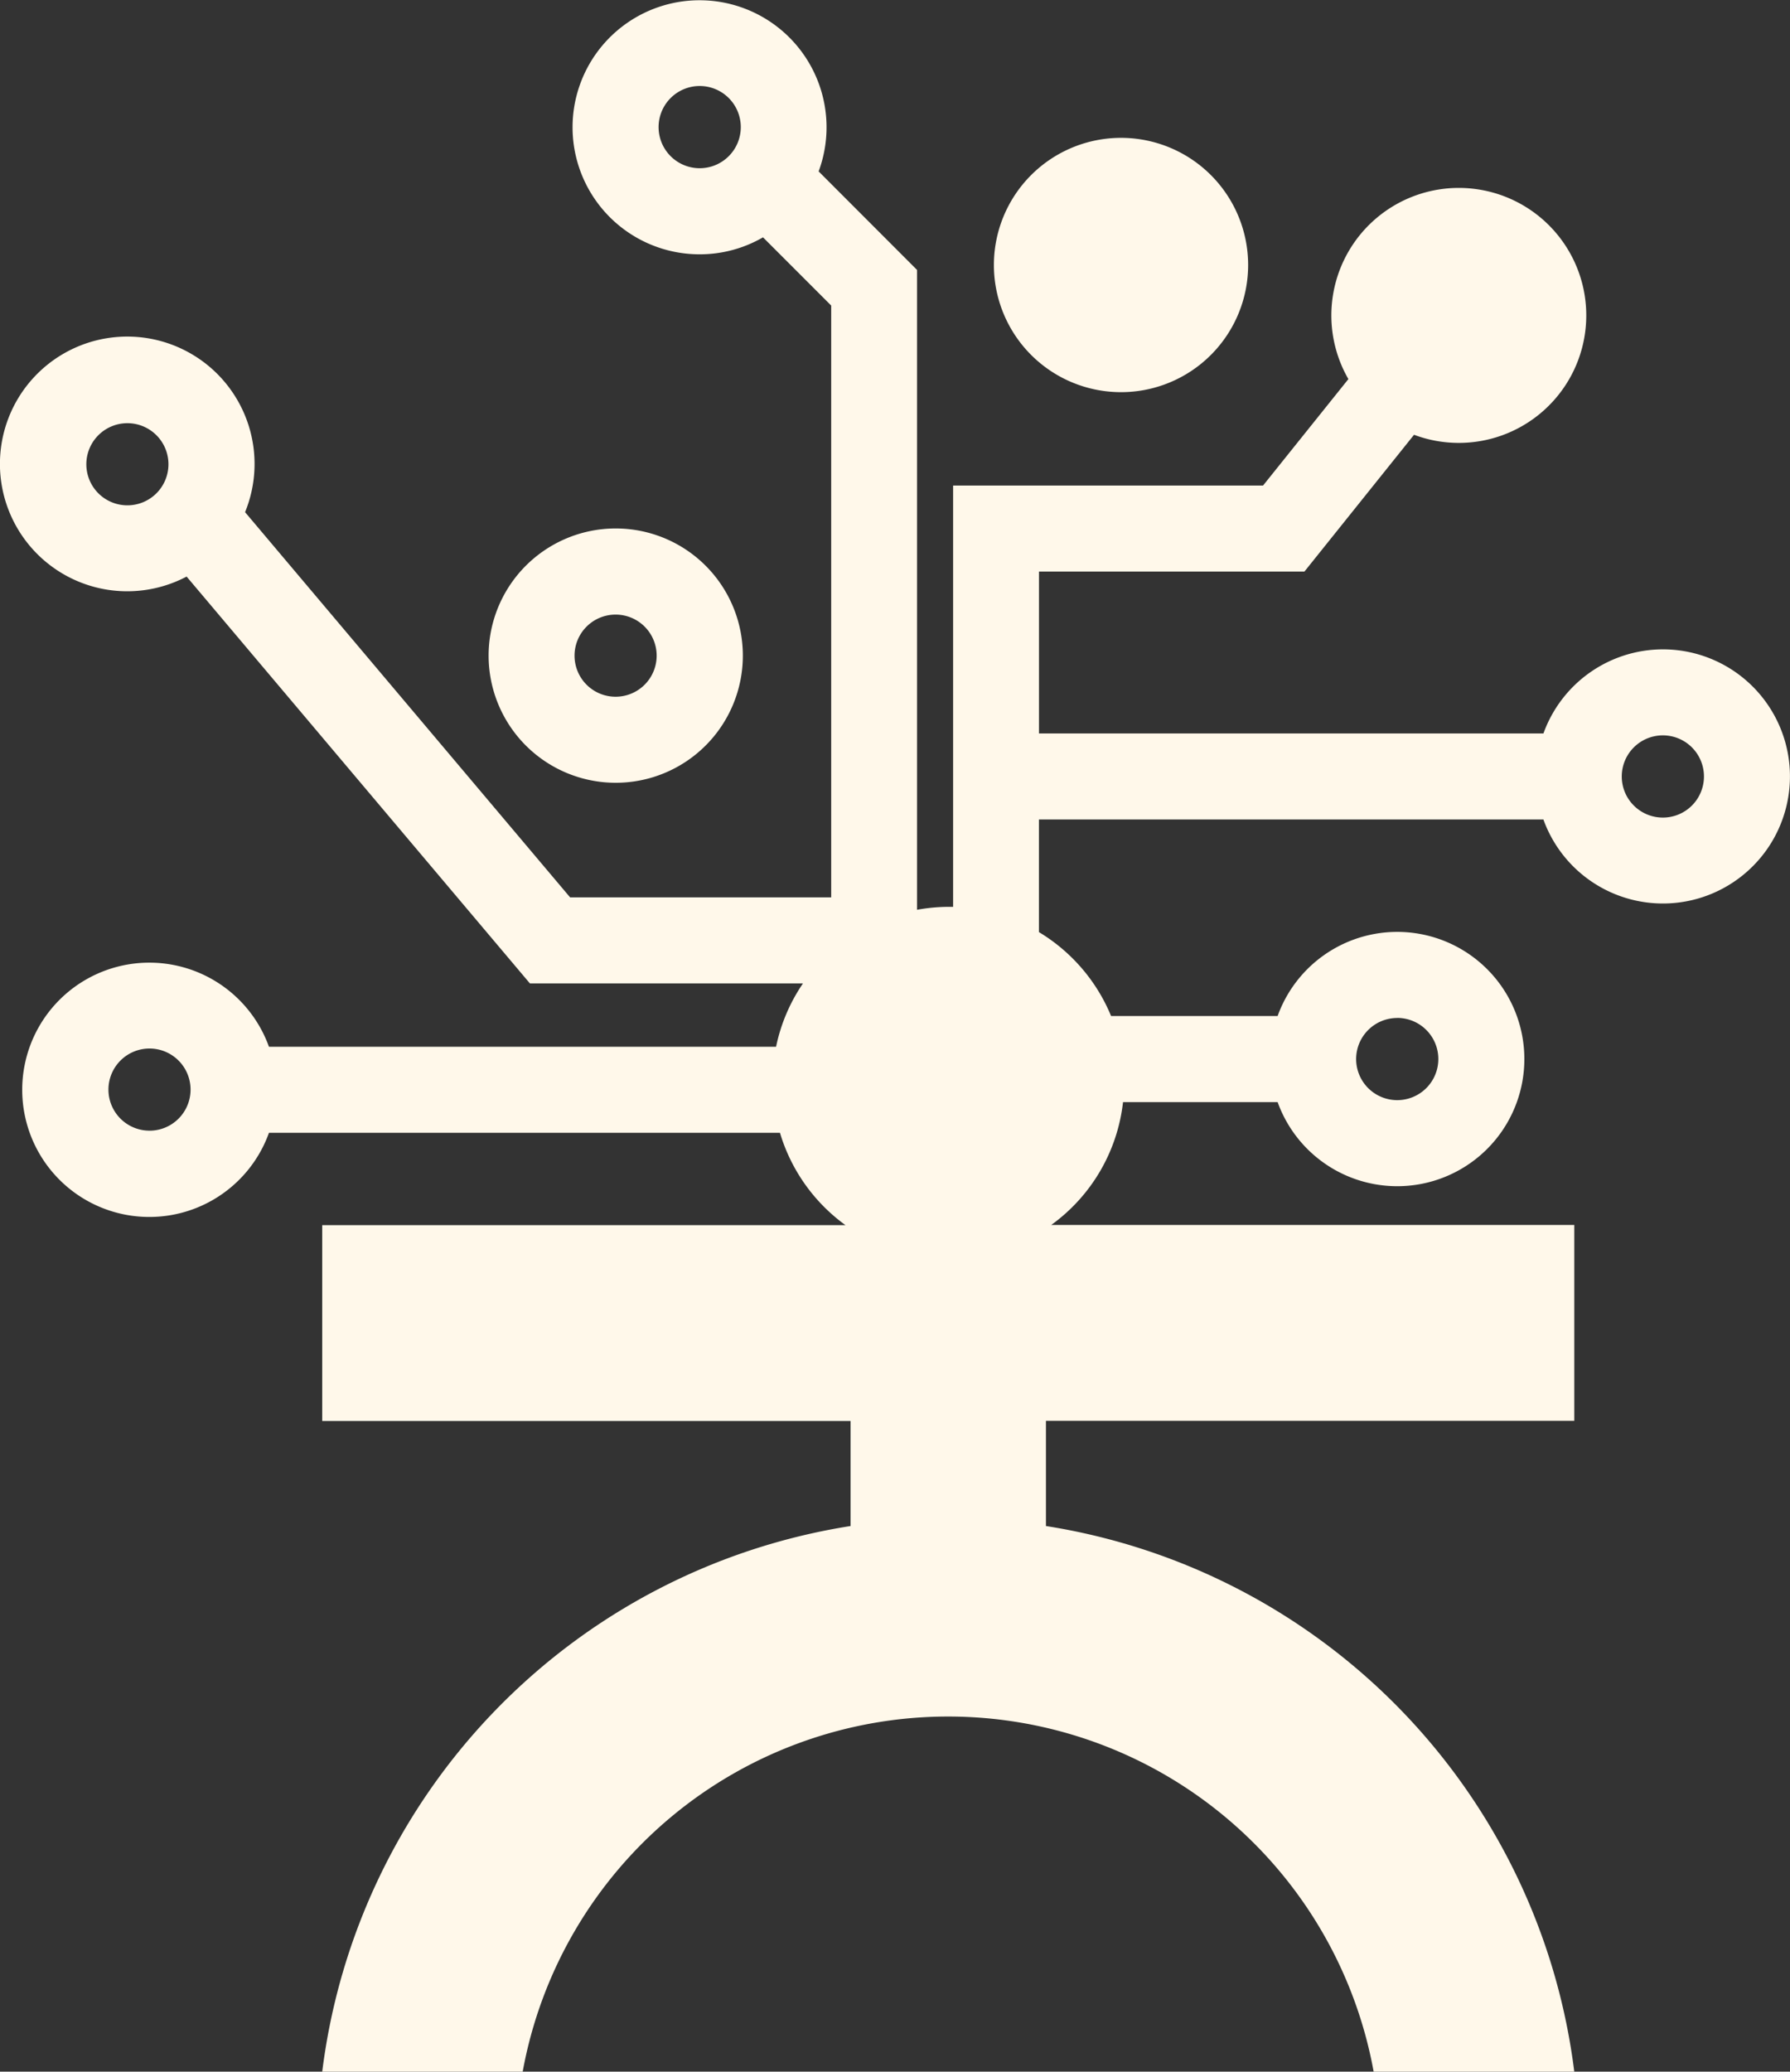
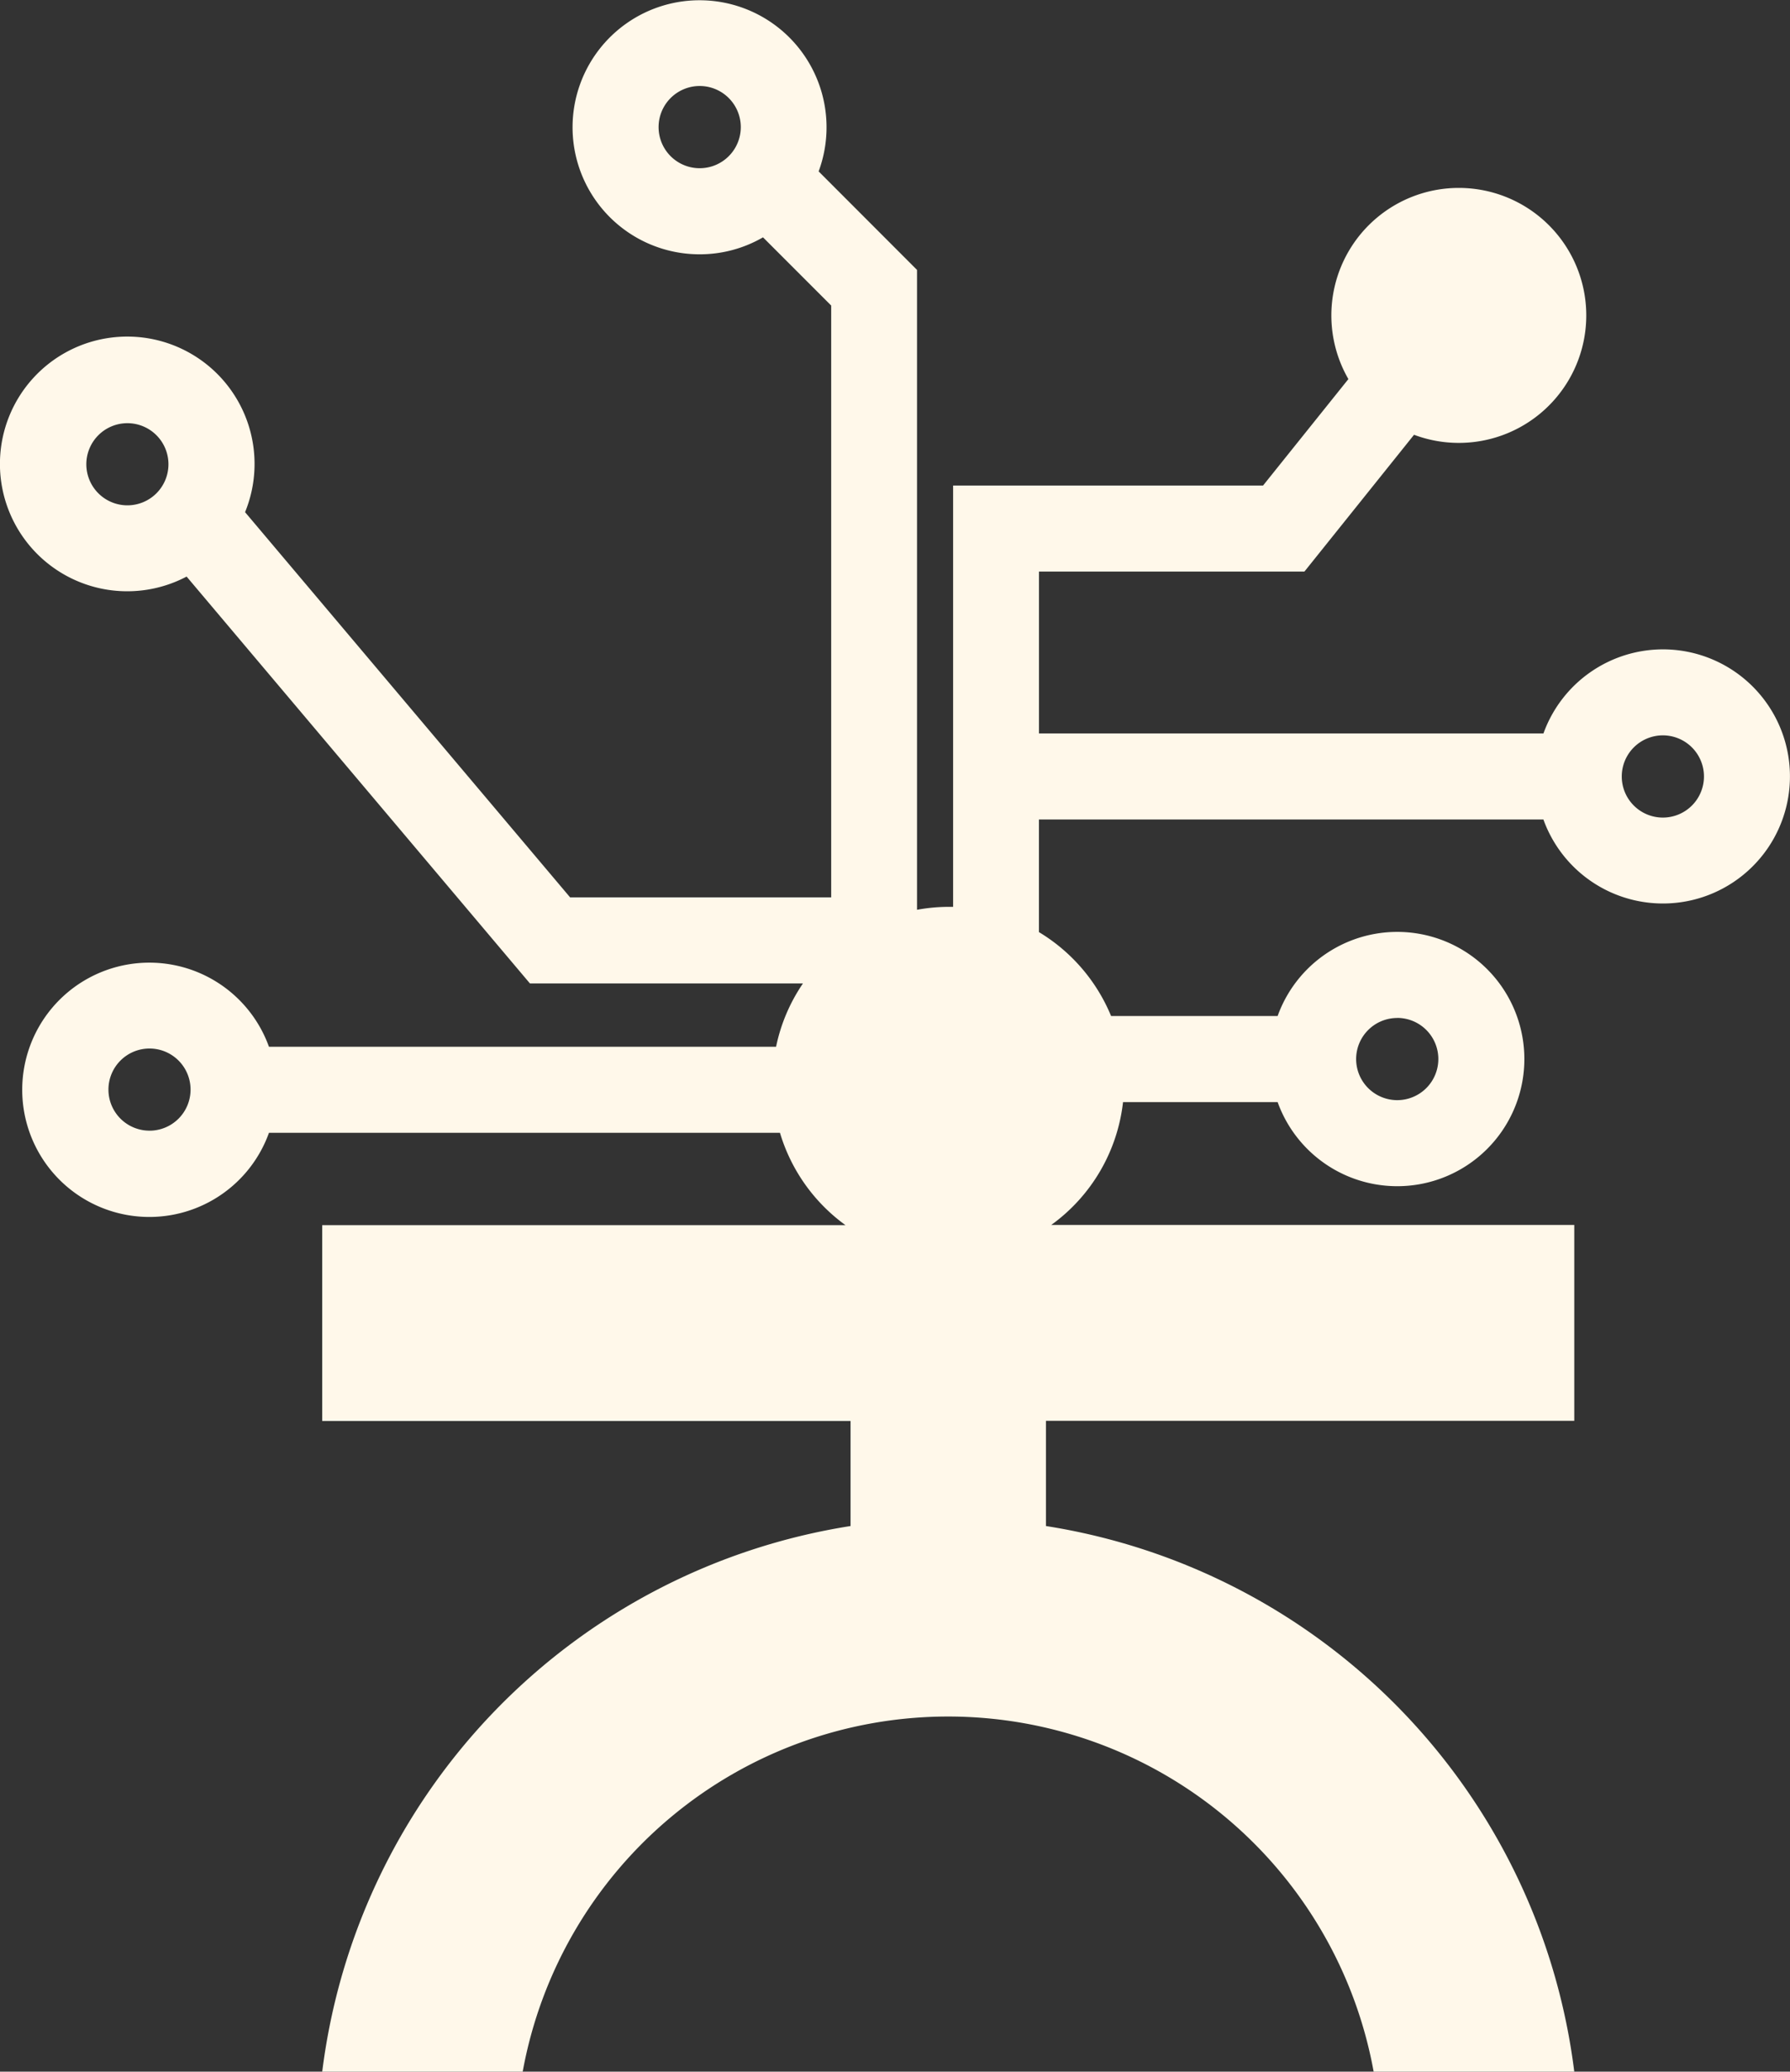
<svg xmlns="http://www.w3.org/2000/svg" width="84.362" height="97.609" viewBox="0 0 84.362 97.609">
  <rect x="0" y="0" width="84.362" height="97.609" fill="#333333" stroke="none" />
-   <path d="M134.985,120.443A5.991,5.991,0,1,0,129,114.454,5.991,5.991,0,0,0,134.985,120.443Zm0-7.924a1.935,1.935,0,1,1-1.935,1.935,1.935,1.935,0,0,1,1.935-1.935Z" transform="translate(-105.972 -83.562)" fill="#fff8ea" />
-   <path d="M238.731,40.273a5.991,5.991,0,1,0-5.991-5.991A5.991,5.991,0,0,0,238.731,40.273Zm0-7.927a1.931,1.931,0,1,0,0,.009Z" transform="translate(-185.898 -21.796)" fill="#fff8ea" />
-   <path d="M107.057,30.595a5.991,5.991,0,0,0-5.629,3.962H77.653V26.931H90.162l5.167-6.446a6.007,6.007,0,1,0-3.094-2.624l-4.022,5.016H73.606v19.85h-.23a8.414,8.414,0,0,0-1.471.138V12.717L67.268,8.076a5.985,5.985,0,1,0-5.606,3.906,5.936,5.936,0,0,0,2.984-.8l3.214,3.214V42.279H55.554L40.236,24.131a6,6,0,1,0-2.755,3.035l16.181,19.17H66.529a8.23,8.23,0,0,0-1.267,2.984h-23.9a5.991,5.991,0,1,0,0,4.054H65.446a8.3,8.3,0,0,0,3.088,4.35H43.872v9.228h24.9V71.9a29.753,29.753,0,0,0-24.9,25.71h9.448a20.382,20.382,0,0,1,40.106,0h9.455a29.746,29.746,0,0,0-24.9-25.71V66.943h24.9V57.715H78.23a8.278,8.278,0,0,0,3.384-5.789H88.9a5.991,5.991,0,1,0,0-4.056H81.051a8.31,8.31,0,0,0-3.4-3.953V38.611h23.775a5.987,5.987,0,1,0,5.629-8.016Zm-9.641-17.65a1.943,1.943,0,1,0,.009,0ZM59.725,5.989a1.937,1.937,0,1,1,1.937,1.937A1.937,1.937,0,0,1,59.725,5.989ZM34.69,23.809a1.935,1.935,0,1,1,1.935-1.935,1.935,1.935,0,0,1-1.935,1.935Zm1.04,29.463a1.935,1.935,0,1,1,1.937-1.935A1.935,1.935,0,0,1,35.73,53.273Zm58.81-5.312A1.937,1.937,0,1,1,92.6,49.9a1.937,1.937,0,0,1,1.935-1.937Zm12.518-9.439a1.937,1.937,0,1,1,1.935-1.937,1.937,1.937,0,0,1-1.935,1.937Z" transform="translate(-28.686 0)" fill="#fff8ea" />
+   <path d="M107.057,30.595a5.991,5.991,0,0,0-5.629,3.962H77.653V26.931H90.162l5.167-6.446a6.007,6.007,0,1,0-3.094-2.624l-4.022,5.016H73.606v19.85h-.23a8.414,8.414,0,0,0-1.471.138V12.717L67.268,8.076a5.985,5.985,0,1,0-5.606,3.906,5.936,5.936,0,0,0,2.984-.8l3.214,3.214V42.279H55.554L40.236,24.131a6,6,0,1,0-2.755,3.035l16.181,19.17H66.529a8.23,8.23,0,0,0-1.267,2.984h-23.9a5.991,5.991,0,1,0,0,4.054H65.446a8.3,8.3,0,0,0,3.088,4.35H43.872v9.228h24.9V71.9a29.753,29.753,0,0,0-24.9,25.71h9.448a20.382,20.382,0,0,1,40.106,0h9.455a29.746,29.746,0,0,0-24.9-25.71V66.943h24.9V57.715H78.23a8.278,8.278,0,0,0,3.384-5.789H88.9a5.991,5.991,0,1,0,0-4.056H81.051a8.31,8.31,0,0,0-3.4-3.953V38.611h23.775a5.987,5.987,0,1,0,5.629-8.016m-9.641-17.65a1.943,1.943,0,1,0,.009,0ZM59.725,5.989a1.937,1.937,0,1,1,1.937,1.937A1.937,1.937,0,0,1,59.725,5.989ZM34.69,23.809a1.935,1.935,0,1,1,1.935-1.935,1.935,1.935,0,0,1-1.935,1.935Zm1.04,29.463a1.935,1.935,0,1,1,1.937-1.935A1.935,1.935,0,0,1,35.73,53.273Zm58.81-5.312A1.937,1.937,0,1,1,92.6,49.9a1.937,1.937,0,0,1,1.935-1.937Zm12.518-9.439a1.937,1.937,0,1,1,1.935-1.937,1.937,1.937,0,0,1-1.935,1.937Z" transform="translate(-28.686 0)" fill="#fff8ea" />
</svg>